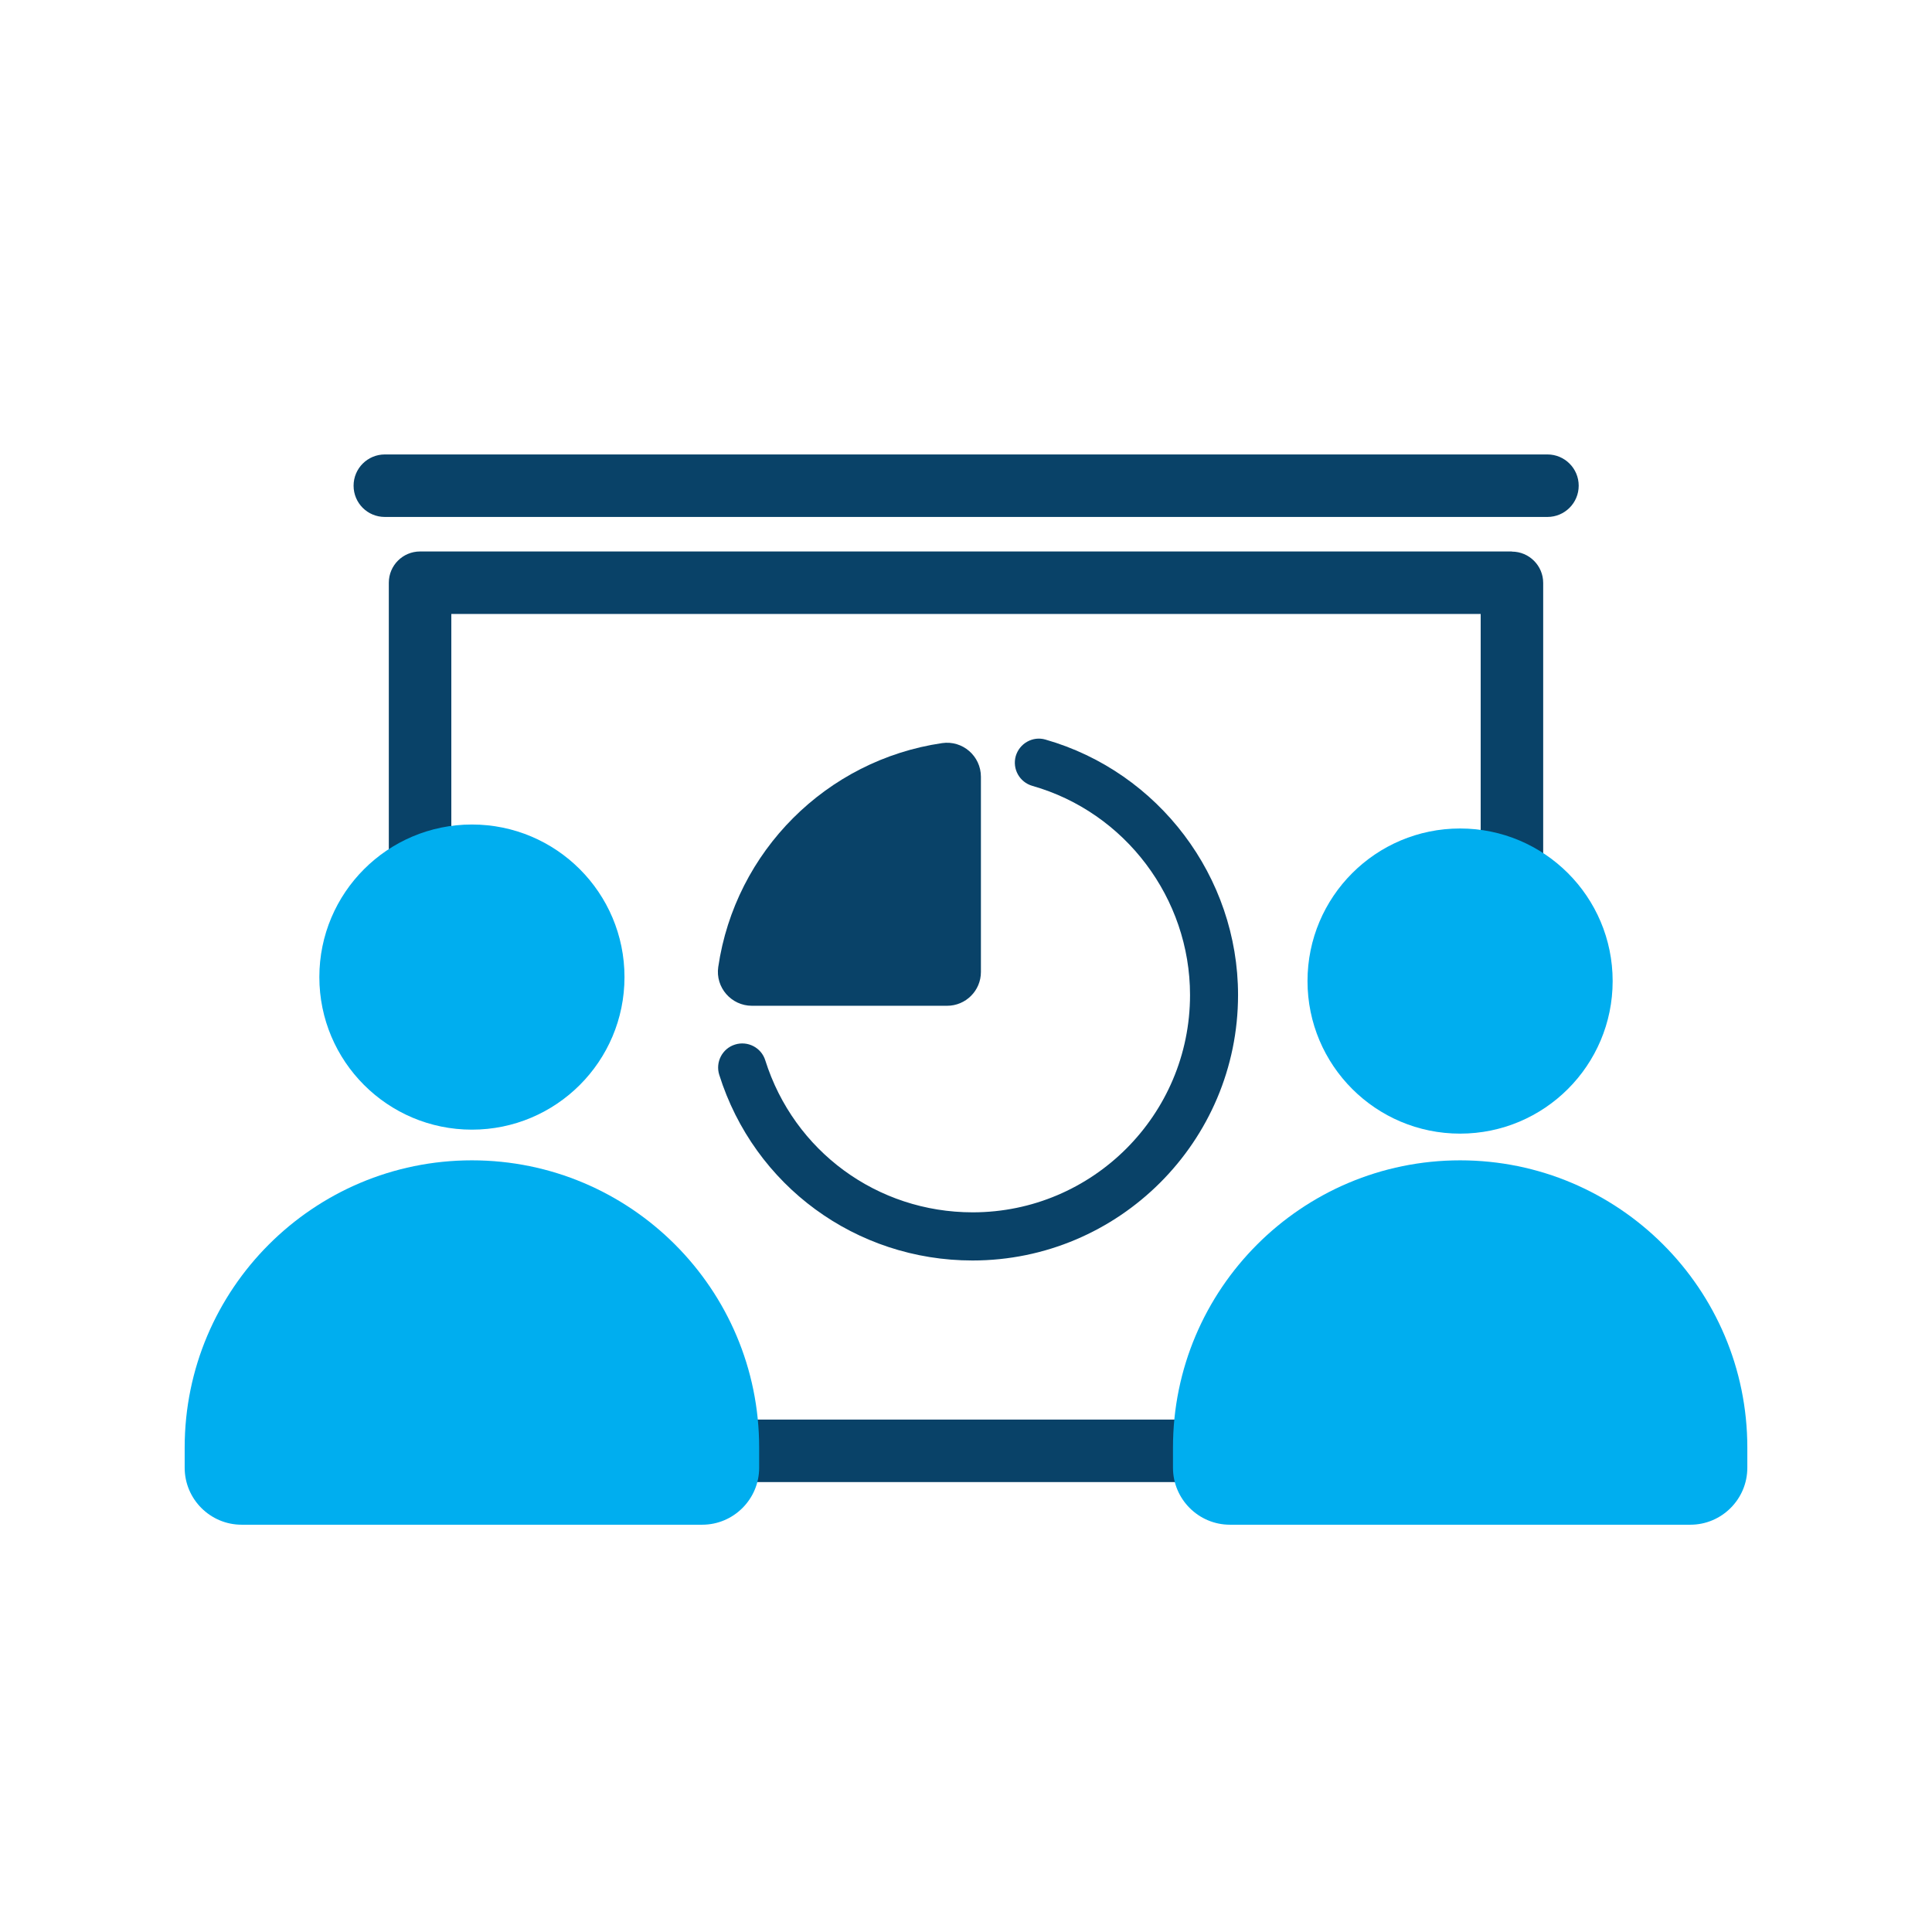
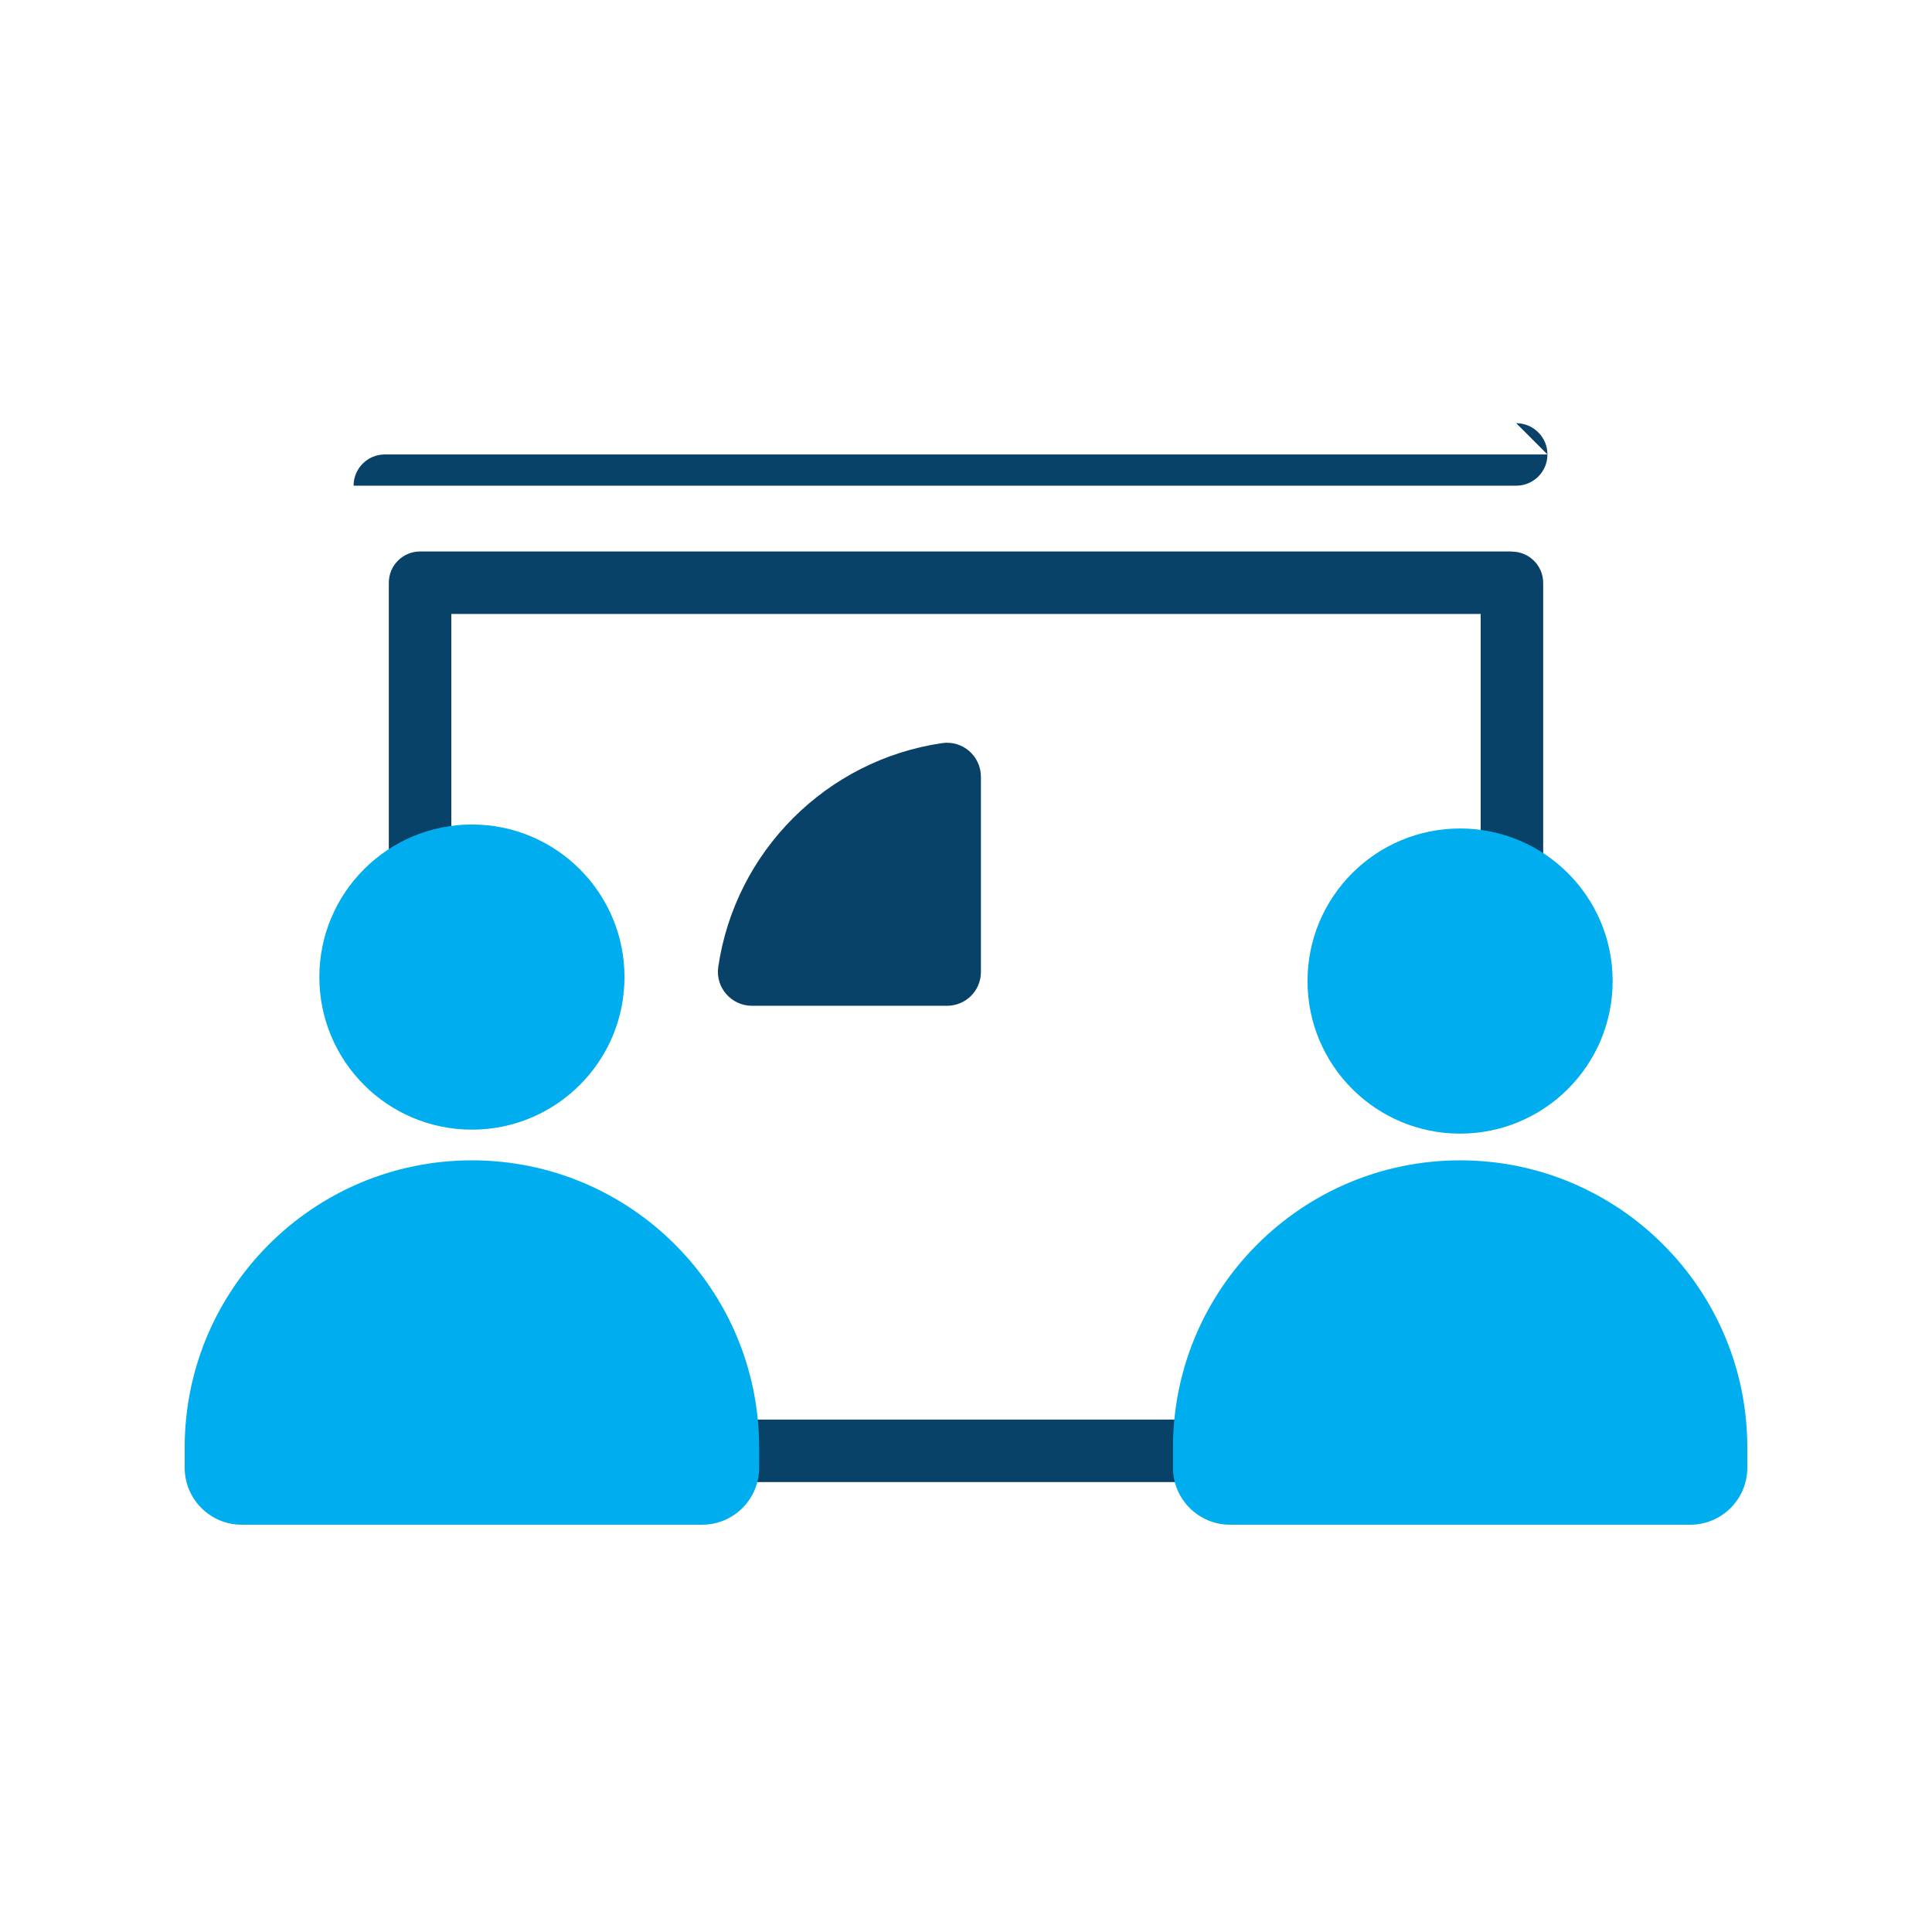
<svg xmlns="http://www.w3.org/2000/svg" id="Layer_1" viewBox="0 0 136 136">
  <defs>
    <style>.cls-1{fill:#094268;}.cls-1,.cls-2{stroke-width:0px;}.cls-2{fill:#00aeef;}</style>
  </defs>
  <path class="cls-1" d="m106.43,38.82H29.57c-1.21,0-2.2.98-2.2,2.2v18.83c0,1.21.98,2.2,2.2,2.2s2.2-.98,2.2-2.2v-16.63h72.46v17.48c0,1.21.98,2.2,2.2,2.2s2.2-.98,2.2-2.2v-19.67c0-1.21-.99-2.2-2.2-2.2Z" />
  <path class="cls-1" d="m83.77,99.93h-32.37c-1.21,0-2.2.98-2.2,2.2s.98,2.2,2.2,2.2h32.37c1.21,0,2.2-.98,2.2-2.2s-.98-2.2-2.2-2.2Z" />
-   <path class="cls-1" d="m108.93,31.99H27.09c-1.21,0-2.2.98-2.2,2.2s.98,2.2,2.2,2.2h81.84c1.21,0,2.2-.98,2.2-2.2s-.99-2.2-2.2-2.2Z" />
-   <path class="cls-1" d="m68.46,88.73c-8.2,0-15.37-5.25-17.83-13.07-.28-.89.21-1.85,1.11-2.13.89-.28,1.85.21,2.13,1.11,2.02,6.4,7.88,10.7,14.6,10.7,8.44,0,15.3-6.86,15.3-15.3,0-6.8-4.56-12.86-11.1-14.72-.9-.26-1.42-1.19-1.17-2.09.26-.9,1.2-1.43,2.09-1.17,7.98,2.28,13.56,9.67,13.56,17.98,0,10.31-8.39,18.69-18.69,18.69Z" />
+   <path class="cls-1" d="m108.93,31.99H27.09c-1.21,0-2.2.98-2.2,2.2h81.84c1.21,0,2.2-.98,2.2-2.2s-.99-2.2-2.2-2.2Z" />
  <path class="cls-1" d="m50.56,68.07c1.19-8.14,7.62-14.57,15.76-15.76,1.44-.21,2.73.91,2.73,2.37v13.74c0,1.32-1.07,2.38-2.38,2.38h-13.74c-1.45,0-2.58-1.29-2.37-2.73Z" />
  <path class="cls-2" d="m33.22,81.68h0c11.16,0,20.22,9.06,20.22,20.22v1.42c0,2.21-1.8,4.01-4.01,4.01H17.01c-2.21,0-4.01-1.8-4.01-4.01v-1.42c0-11.16,9.06-20.22,20.22-20.22Z" />
  <circle class="cls-2" cx="33.22" cy="68.78" r="10.74" />
  <path class="cls-2" d="m102.78,81.68h0c11.16,0,20.22,9.06,20.22,20.22v1.42c0,2.21-1.8,4.01-4.01,4.01h-32.41c-2.21,0-4.01-1.8-4.01-4.01v-1.42c0-11.16,9.06-20.22,20.22-20.22Z" />
  <circle class="cls-2" cx="102.78" cy="69.06" r="10.74" />
</svg>